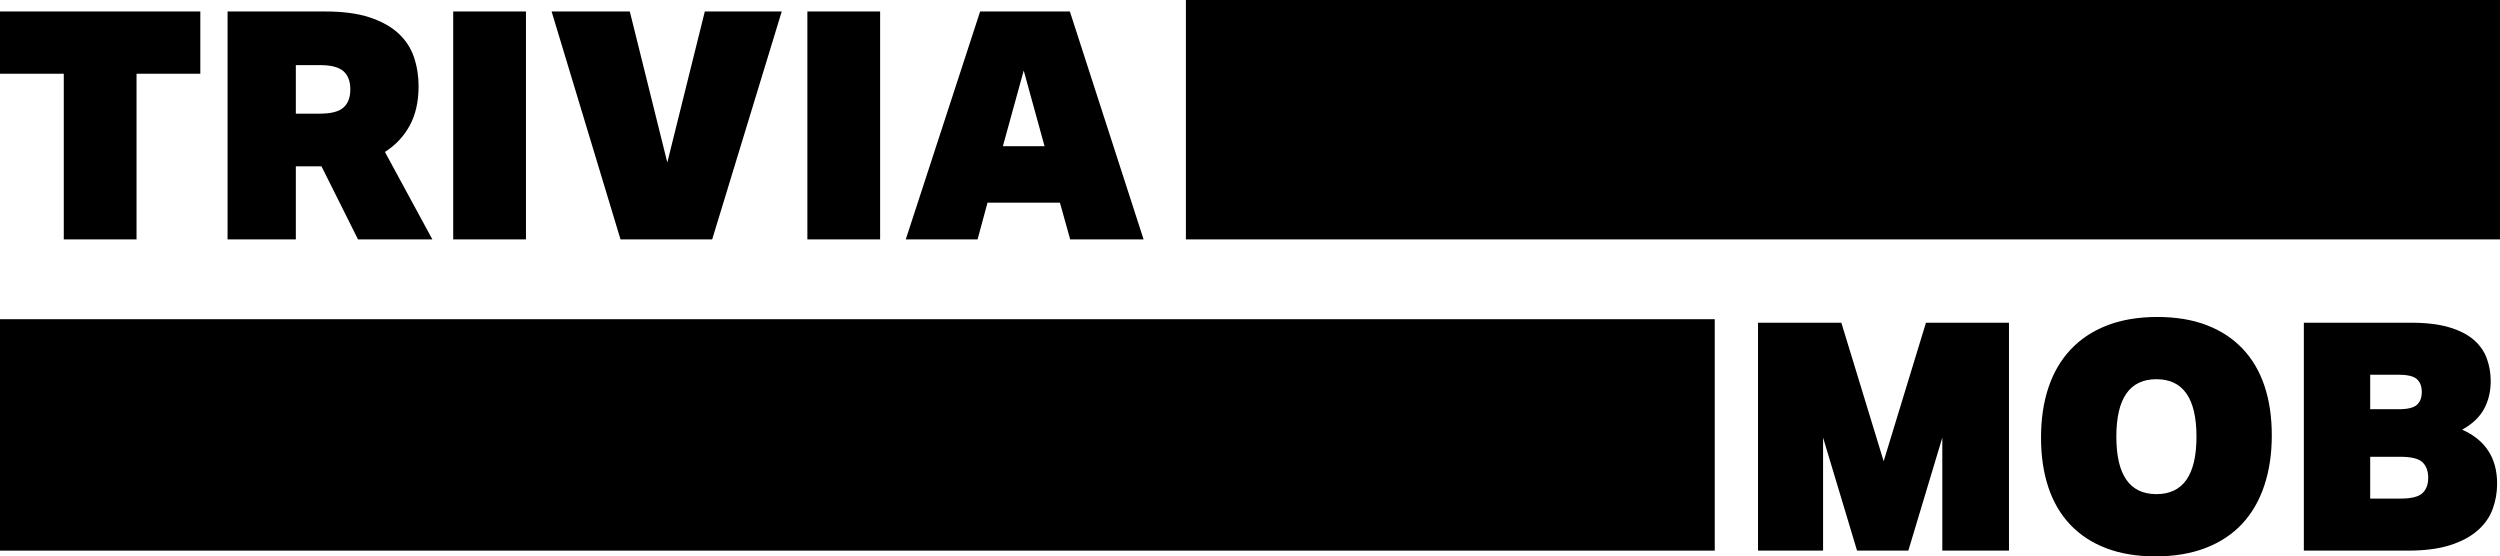
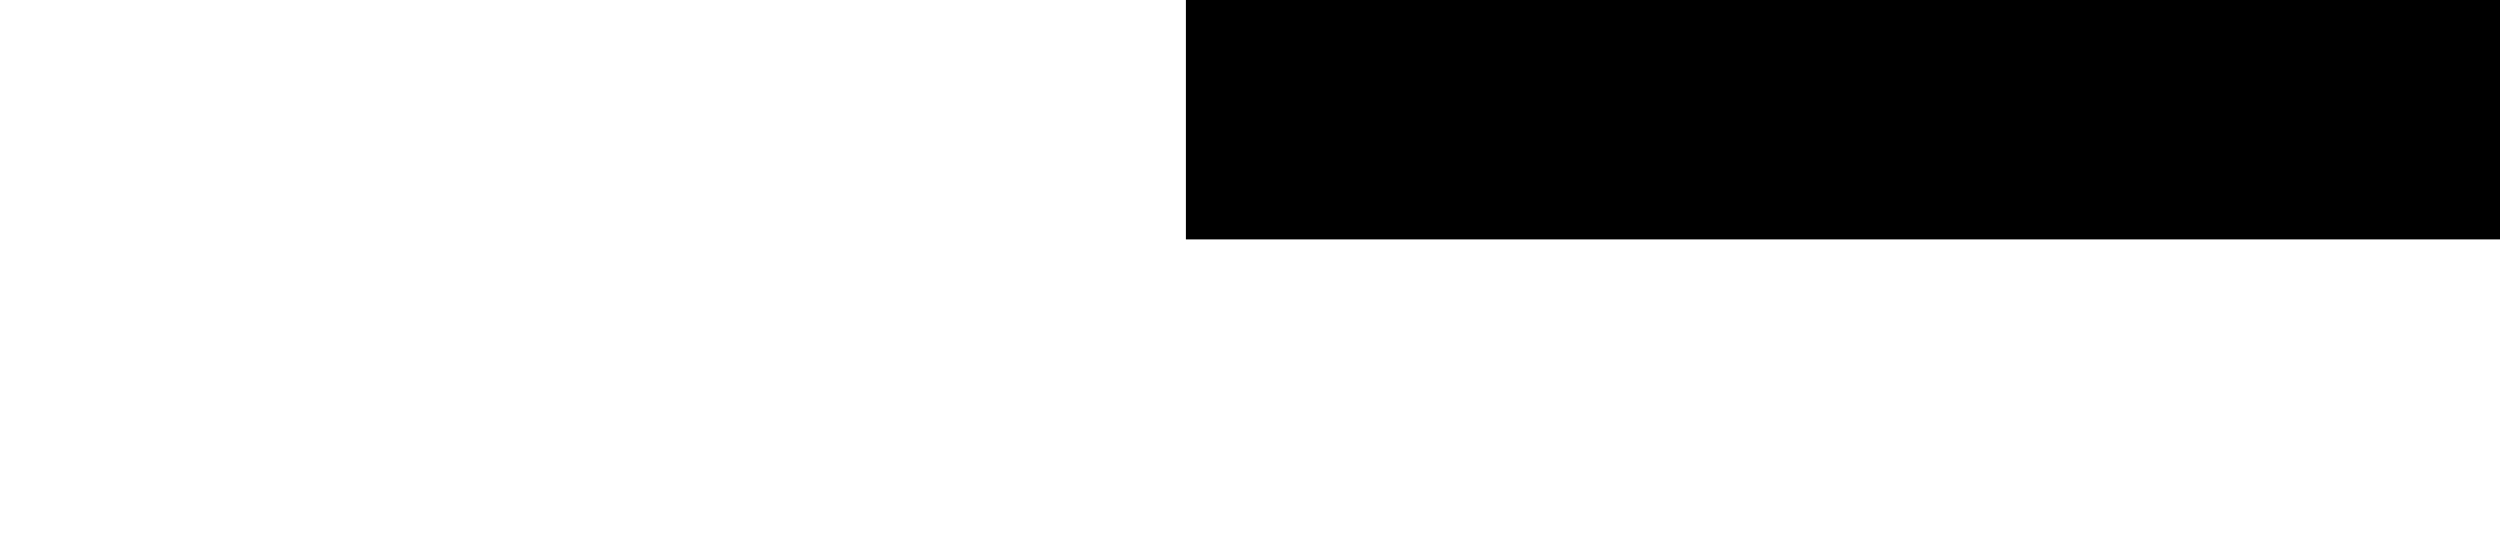
<svg xmlns="http://www.w3.org/2000/svg" width="301px" height="67px" viewBox="0 0 301 67" version="1.1">
  <title>Logo</title>
  <desc>Created with Sketch.</desc>
  <defs />
  <g id="Landing-Page" stroke="none" stroke-width="1" fill="none" fill-rule="evenodd">
    <g id="Desktop-HD" transform="translate(-92, -29)" fill="#000000">
      <g id="Logo" transform="translate(92, 29)">
        <g id="Group-7">
          <g id="Logo-Copy-3" transform="translate(0, 1.324)">
-             <path d="M7.679,7.554 L0,7.554 L0,0.06 L24.119,0.06 L24.119,7.554 L16.439,7.554 L16.439,27.5 L7.679,27.5 L7.679,7.554 Z M50.398,9.053 C50.398,10.898 50.044,12.473 49.337,13.78 C48.63,15.087 47.633,16.15 46.346,16.97 L52.058,27.5 L43.105,27.5 L38.706,18.699 L35.618,18.699 L35.618,27.5 L27.399,27.5 L27.399,0.06 L39.207,0.06 C41.317,0.06 43.085,0.297 44.513,0.771 C45.941,1.245 47.092,1.886 47.967,2.693 C48.842,3.5 49.466,4.454 49.839,5.556 C50.212,6.657 50.398,7.823 50.398,9.053 Z M35.618,12.358 L38.551,12.358 C39.863,12.358 40.796,12.115 41.349,11.628 C41.902,11.141 42.179,10.411 42.179,9.437 C42.179,8.464 41.902,7.734 41.349,7.247 C40.796,6.76 39.863,6.517 38.551,6.517 L35.618,6.517 L35.618,12.358 Z M54.566,0.06 L63.326,0.06 L63.326,27.5 L54.566,27.5 L54.566,0.06 Z M75.829,0.06 L80.344,18.238 L84.859,0.06 L94.12,0.06 L85.746,27.5 L74.71,27.5 L66.413,0.06 L75.829,0.06 Z M97.208,0.06 L105.967,0.06 L105.967,27.5 L97.208,27.5 L97.208,0.06 Z M127.616,23.081 L118.895,23.081 L117.699,27.5 L109.055,27.5 L118.007,0.06 L128.813,0.06 L137.688,27.5 L128.851,27.5 L127.616,23.081 Z M120.747,16.278 L125.764,16.278 L123.256,7.17 L120.747,16.278 Z" id="Trivia-Copy" />
-             <path d="M233.854,64.971 L233.854,51.366 L229.763,64.971 L223.589,64.971 L219.498,51.366 L219.498,64.971 L211.665,64.971 L211.665,37.531 L221.698,37.531 L226.792,54.21 L231.886,37.531 L241.881,37.531 L241.881,64.971 L233.854,64.971 Z M259.516,65.663 C257.278,65.663 255.303,65.336 253.593,64.683 C251.882,64.03 250.441,63.088 249.27,61.858 C248.1,60.628 247.219,59.13 246.627,57.362 C246.035,55.594 245.739,53.595 245.739,51.366 C245.739,49.137 246.035,47.132 246.627,45.352 C247.219,43.571 248.106,42.047 249.29,40.778 C250.473,39.51 251.94,38.537 253.689,37.858 C255.438,37.179 257.458,36.839 259.748,36.839 C261.986,36.839 263.96,37.166 265.671,37.819 C267.382,38.473 268.823,39.414 269.993,40.644 C271.164,41.874 272.045,43.366 272.637,45.121 C273.228,46.876 273.524,48.868 273.524,51.097 C273.524,53.326 273.222,55.344 272.617,57.15 C272.013,58.957 271.125,60.487 269.955,61.743 C268.784,62.998 267.324,63.966 265.575,64.644 C263.825,65.323 261.806,65.663 259.516,65.663 Z M259.632,58.169 C262.848,58.169 264.456,55.863 264.456,51.251 C264.456,46.639 262.848,44.333 259.632,44.333 C256.416,44.333 254.808,46.639 254.808,51.251 C254.808,55.863 256.416,58.169 259.632,58.169 Z M277.383,37.531 L290.272,37.531 C292.124,37.531 293.668,37.717 294.903,38.088 C296.138,38.46 297.122,38.966 297.855,39.606 C298.588,40.247 299.109,40.996 299.418,41.854 C299.727,42.713 299.881,43.616 299.881,44.564 C299.881,45.819 299.611,46.94 299.071,47.927 C298.53,48.913 297.656,49.739 296.446,50.406 C299.251,51.661 300.653,53.826 300.653,56.9 C300.653,57.977 300.473,59.001 300.112,59.975 C299.752,60.949 299.148,61.807 298.299,62.55 C297.45,63.293 296.344,63.882 294.98,64.318 C293.616,64.753 291.931,64.971 289.925,64.971 L277.383,64.971 L277.383,37.531 Z M285.371,47.946 L288.806,47.946 C289.886,47.946 290.619,47.767 291.005,47.408 C291.391,47.049 291.584,46.537 291.584,45.871 C291.584,45.204 291.391,44.692 291.005,44.333 C290.619,43.975 289.886,43.795 288.806,43.795 L285.371,43.795 L285.371,47.946 Z M285.371,58.707 L288.999,58.707 C290.311,58.707 291.198,58.489 291.661,58.053 C292.124,57.618 292.356,57.003 292.356,56.209 C292.356,55.389 292.124,54.761 291.661,54.326 C291.198,53.89 290.311,53.672 288.999,53.672 L285.371,53.672 L285.371,58.707 Z" id="MOB" />
-           </g>
+             </g>
          <rect id="Rectangle-5" x="142.782" y="0" width="158.218" height="28.824" />
-           <rect id="Rectangle-5-Copy" x="0" y="38.432" width="206.455" height="27.863" />
        </g>
      </g>
    </g>
  </g>
</svg>